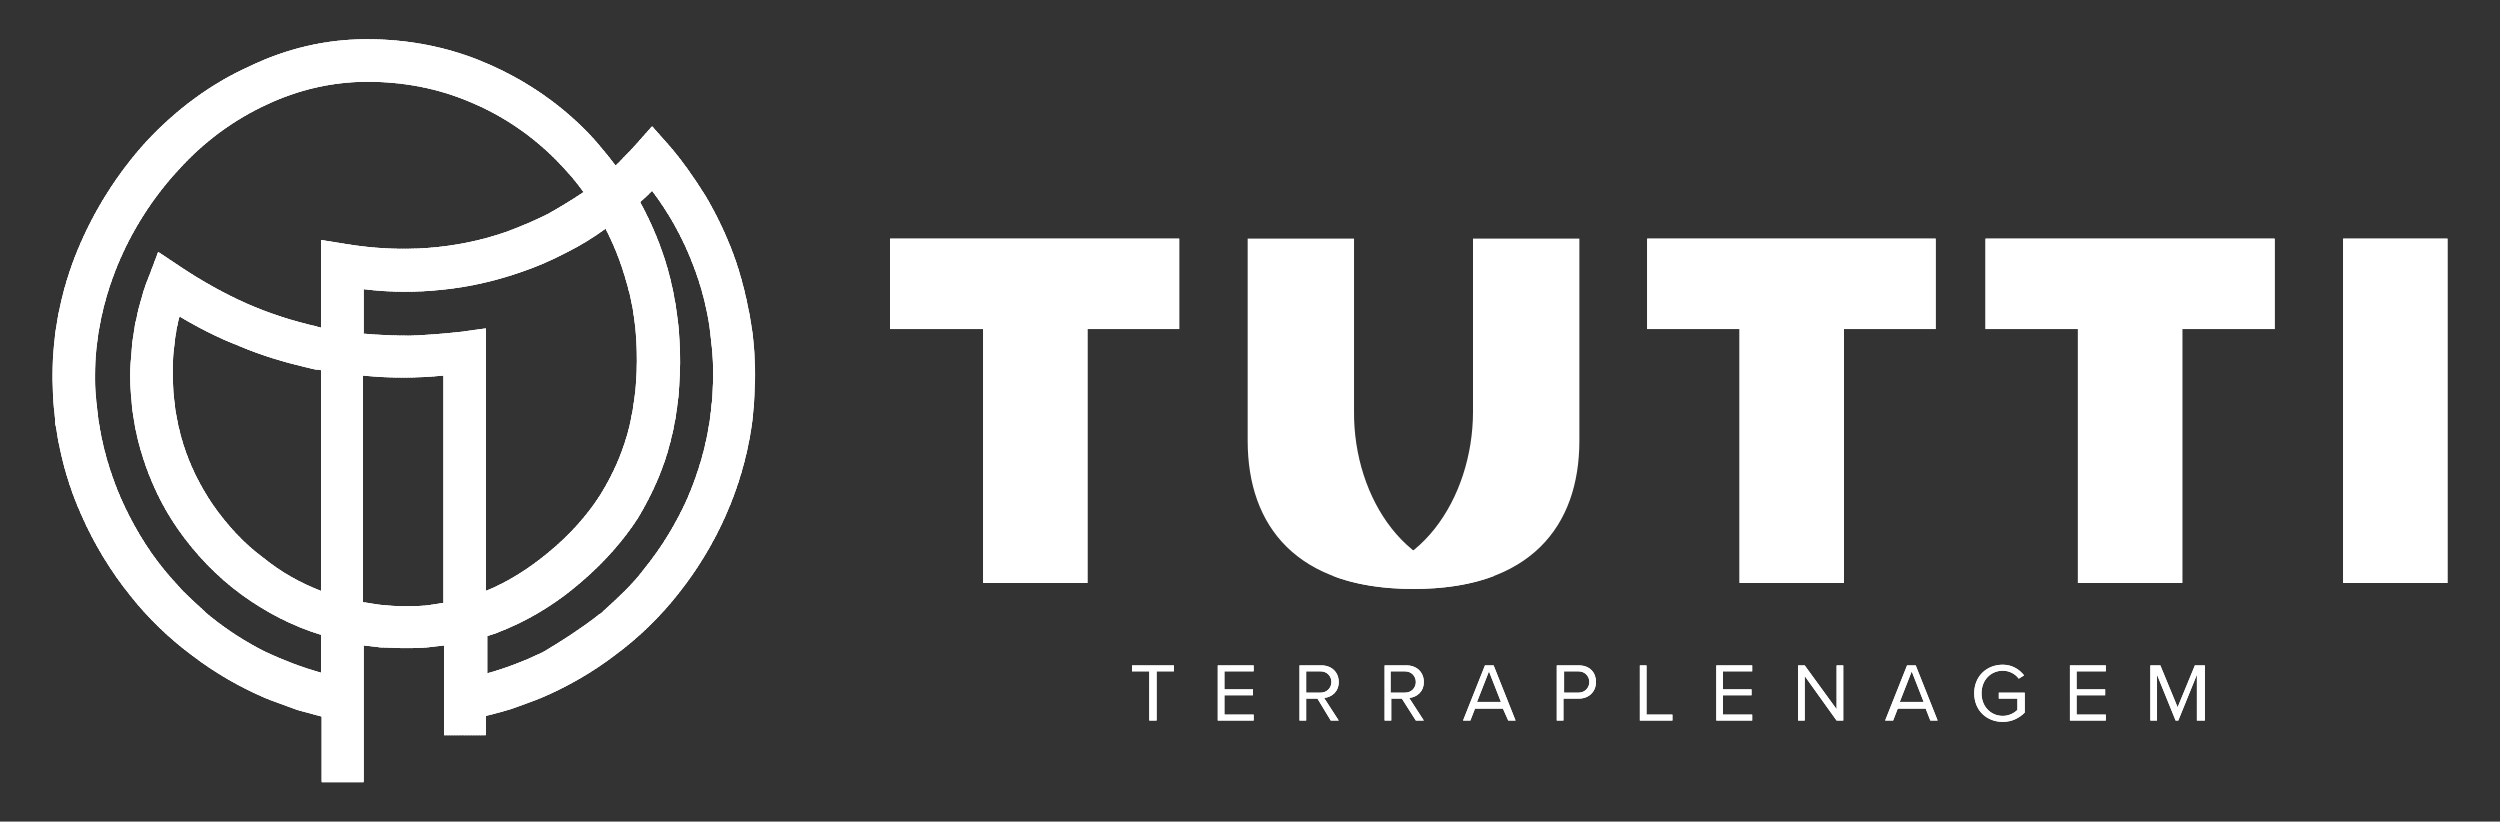
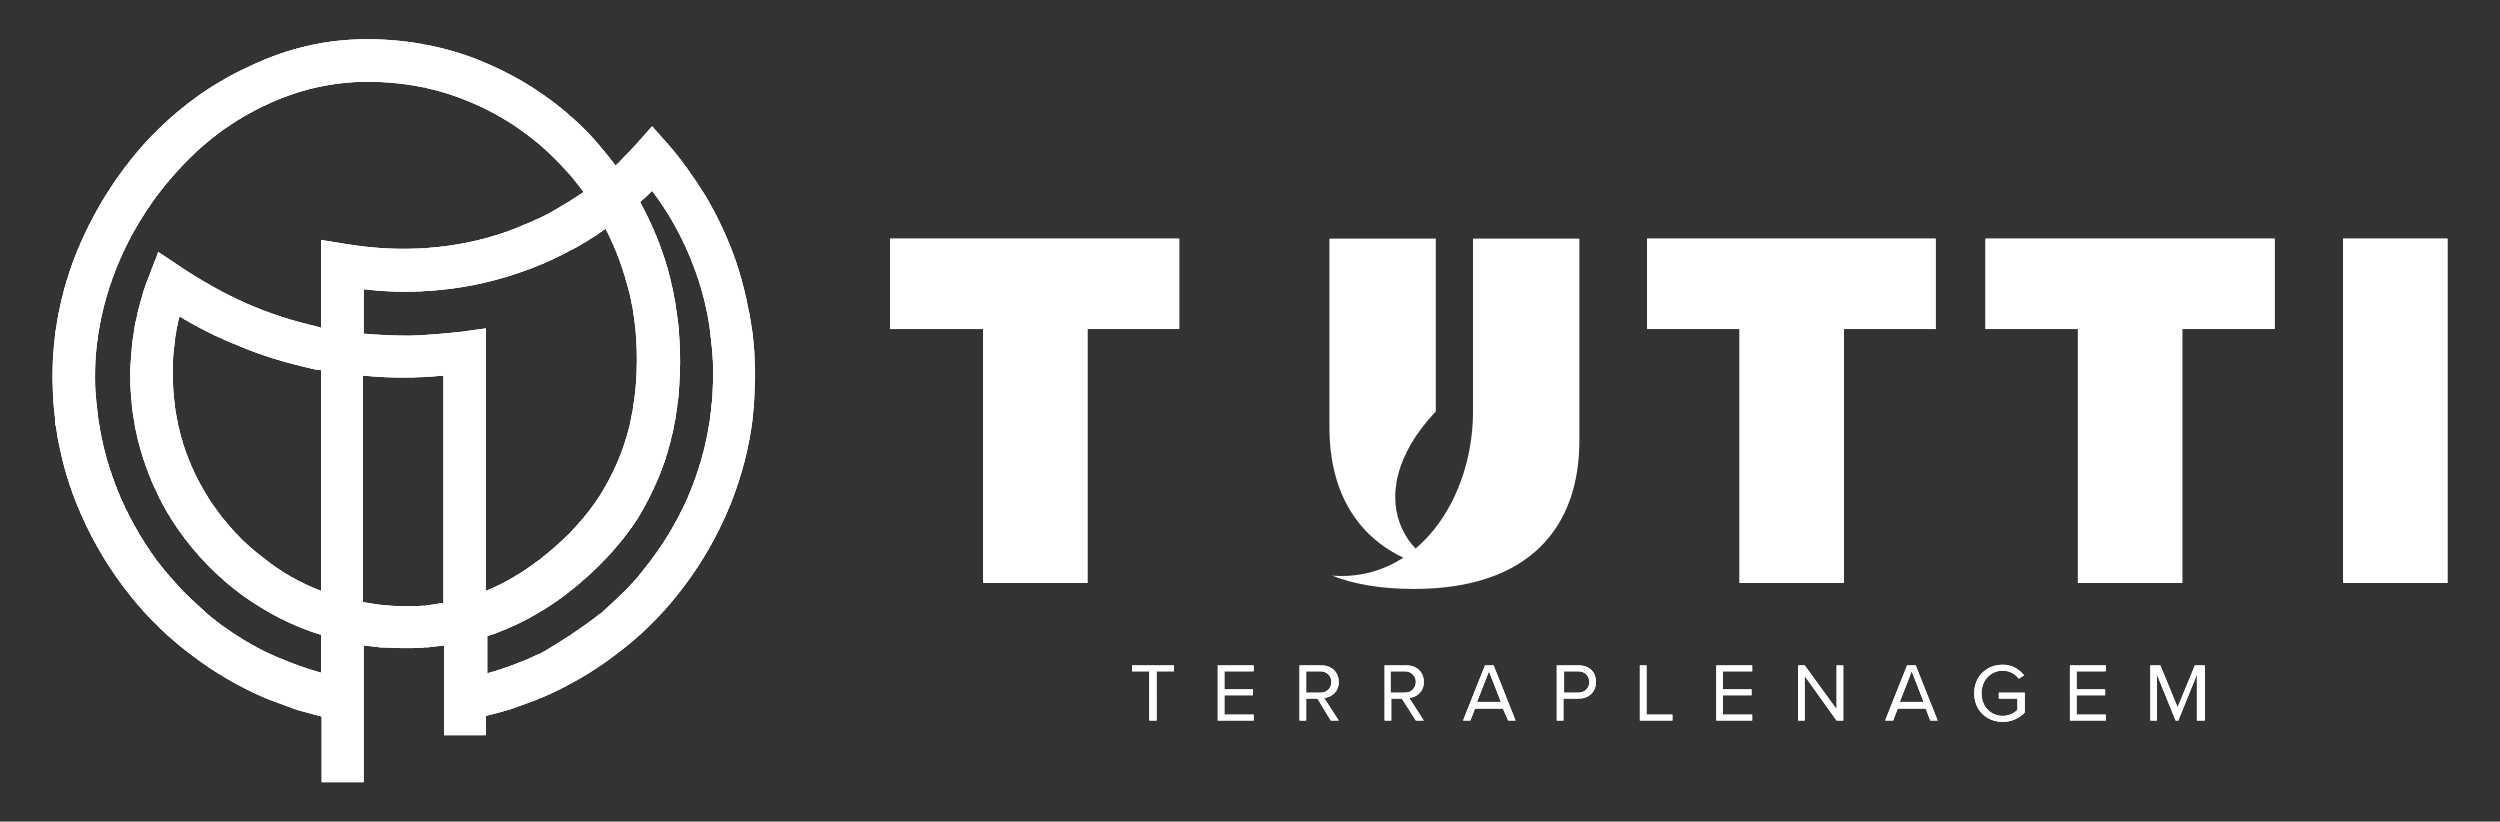
<svg xmlns="http://www.w3.org/2000/svg" xmlns:xlink="http://www.w3.org/1999/xlink" id="Camada_1" x="0px" y="0px" viewBox="0 0 376.1 123.6" style="enable-background:new 0 0 376.1 123.6;" xml:space="preserve">
  <rect x="0" y="0" width="376.1" height="123.6" fill="#333333" stroke="none" />
  <style type="text/css">
	.st0{clip-path:url(#SVGID_2_);fill:#FFFFFF;}
	.st1{fill:#FFFFFF;}
	.st2{fill-rule:evenodd;clip-rule:evenodd;fill:#FFFFFF;}
</style>
  <g>
    <g>
      <defs>
        <path id="SVGID_1_" d="M89.8,92.7c0.2-0.2,0.4-0.3,0.7-0.5l0,0l0.1-0.1l0,0l0.1-0.1l0,0l0.1-0.1c1.1-1,2.2-2,3.2-3s2-2.1,2.9-3.3     c2.6-3.2,4.8-6.8,6.5-10.6c1.6-3.7,2.8-7.7,3.4-11.9c0-0.3,0.1-0.5,0.1-0.8l0,0c0.1-0.6,0.1-1.2,0.2-1.8l0,0     c0.1-1.1,0.1-2.2,0.2-3.3l0,0l0,0c0-0.2,0-0.5,0-0.7l0,0c0-2.8-0.3-5.6-0.7-8.3c-0.5-2.7-1.2-5.4-2.2-8c-0.8-2.2-1.8-4.3-2.9-6.3     c-1-1.8-2.2-3.6-3.4-5.2c-0.3,0.3-0.5,0.5-0.8,0.8c-0.3,0.3-0.7,0.6-1,0.9c1.8,3.3,3.3,6.9,4.3,10.6c1,3.8,1.6,7.8,1.7,11.9     c0.1,4.6-0.3,9.1-1.4,13.4c-1,4.1-2.7,7.9-4.9,11.6c-2.2,3.4-5.1,6.7-8.5,9.6c-3.3,2.9-7.1,5.3-10.8,6.9     c-0.6,0.3-1.3,0.5-1.9,0.8c-0.5,0.2-1,0.3-1.5,0.5v5.6c2.9-0.8,5.7-1.9,8.4-3.2C84.4,96.5,87.2,94.7,89.8,92.7L89.8,92.7z      M73.1,107.7v2.9h-6.3V97.1c-0.9,0.1-1.7,0.2-2.6,0.3c-1.1,0.1-2.3,0.1-3.5,0.1c-1.2,0-2.3-0.1-3.4-0.1c-0.9-0.1-1.7-0.2-2.6-0.3     v20.6h-6.3v-9.9c-1.2-0.3-2.5-0.7-3.7-1c-1.4-0.5-2.7-1-4.1-1.5l0,0l-0.2-0.1l0,0c0,0-0.3-0.1-0.3-0.1c-4-1.7-7.8-3.9-11.2-6.5     c-3.5-2.6-6.6-5.6-9.3-9c-2.9-3.6-5.4-7.7-7.3-12c-1.9-4.2-3.2-8.7-3.9-13.5c-0.1-0.3-0.1-0.7-0.1-1l0,0     c-0.1-0.6-0.1-1.2-0.2-1.8l0,0c-0.1-0.5-0.2-4.1-0.2-4.1l0,0c0-0.2,0-0.5,0-0.7l0,0c0-6.4,1.3-12.8,3.7-18.7     c2.5-6.1,6.1-11.8,10.5-16.6c4.4-4.7,9.6-8.6,15.4-11.2C43.1,7.3,49,5.9,55.2,5.9c6.3,0,12.3,1.2,17.7,3.5     c5.7,2.4,10.8,5.8,15.1,10.1c0.9,0.9,1.8,1.9,2.6,2.9c0.7,0.8,1.3,1.6,2,2.5c0.5-0.4,0.9-0.9,1.3-1.3c0.6-0.6,1.2-1.2,1.8-1.9     l2.4-2.7l2.4,2.7c2.1,2.4,3.9,5,5.6,7.7c1.6,2.7,3,5.6,4.1,8.5c1.1,2.9,1.9,6,2.5,9.1c0.6,3.1,0.9,6.2,0.9,9.4     c0,1.6-0.1,3.2-0.2,4.8l0,0c-0.1,0.6-0.1,1.2-0.2,1.8l0,0c0,0.3-0.1,0.7-0.1,1c-0.7,4.7-2,9.2-3.9,13.5c-1.9,4.3-4.4,8.4-7.3,12     c-2.7,3.4-5.8,6.4-9.3,9c-3.4,2.6-7.2,4.8-11.2,6.5c0,0-0.2,0.1-0.3,0.1l0,0l-0.2,0.1c-1.3,0.5-2.7,1-4.1,1.5     C75.5,107.1,74.3,107.4,73.1,107.7L73.1,107.7z M48.3,101.2v-5.7c-4.3-1.3-8.3-3.4-11.9-6c-3.7-2.7-7-6.1-9.7-10     c-2.3-3.3-4.1-7.1-5.3-11c-1.2-3.8-1.8-7.9-1.8-12.1c0-1.2,0.1-2.5,0.2-3.7c0.1-1.3,0.3-2.5,0.5-3.8c0.3-1.2,0.5-2.5,0.9-3.7     c0.3-1.2,0.7-2.4,1.2-3.6l1.4-3.7l3.3,2.2c3.3,2.2,6.7,4.1,10.1,5.6c3.4,1.5,6.9,2.6,10.4,3.4c0.2,0.1,0.5,0.1,0.7,0.2V36.1     l3.7,0.6c4.2,0.7,8.4,0.9,12.4,0.6c4-0.3,8-1.1,11.7-2.4c2.2-0.8,4.3-1.7,6.3-2.7c1.8-1,3.6-2.1,5.4-3.3     c-0.6-0.8-1.2-1.6-1.8-2.3c-0.8-0.9-1.6-1.8-2.4-2.6c-3.7-3.7-8.1-6.7-13-8.7c-4.7-2-9.9-3-15.3-3c-5.3,0-10.4,1.2-15.1,3.4     c-5,2.3-9.5,5.6-13.3,9.8c-3.9,4.2-7.1,9.2-9.3,14.6c-2.1,5.2-3.3,10.8-3.3,16.4l0,0c0,0.3,0,0.5,0,0.7l0,0l0,0     c0,1.1,0.1,2.2,0.2,3.3l0,0c0.1,0.6,0.1,1.2,0.2,1.8l0,0c0,0.3,0.1,0.5,0.1,0.8c0.6,4.2,1.8,8.2,3.4,11.9     c1.7,3.8,3.8,7.4,6.4,10.6c0.9,1.1,1.9,2.2,2.9,3.3c1,1,2.1,2,3.2,3l0.1,0.1l0,0l0.1,0.1l0,0l0.1,0.1l0,0     c0.2,0.2,0.4,0.3,0.6,0.5c2.6,2.1,5.4,3.9,8.4,5.4C42.6,99.3,45.4,100.4,48.3,101.2L48.3,101.2z M90.4,74.3     c1.9-3.1,3.3-6.3,4.2-9.8c0.9-3.7,1.3-7.6,1.2-11.6c-0.1-3.4-0.5-6.8-1.4-9.9c-0.8-3-1.9-5.9-3.3-8.6c-1.9,1.4-3.9,2.6-5.9,3.6     c-2.3,1.2-4.6,2.2-7,3c-3.8,1.3-7.7,2.2-11.8,2.6c-3.8,0.4-7.7,0.4-11.7-0.1v6.7c2.3,0.2,4.6,0.3,7,0.3c2.6-0.1,5.2-0.3,7.8-0.6     l3.6-0.5v39.5c3.2-1.3,6.4-3.3,9.3-5.7C85.6,80.6,88.4,77.5,90.4,74.3L90.4,74.3z M66.7,90.7V56.5c-2,0.2-4.1,0.3-6.1,0.3     c-2,0-4-0.1-6-0.3v34.1c0.9,0.1,1.8,0.3,2.7,0.4c1.1,0.1,2.2,0.2,3.3,0.2c1.1,0,2.3,0,3.4-0.1C65,91,65.9,90.8,66.7,90.7     L66.7,90.7z M48.3,88.9V55.7c-0.3-0.1-0.5-0.1-0.8-0.1c-0.4-0.1-0.8-0.2-1.3-0.3c-3.4-0.8-6.8-1.8-10.1-3.2     c-3.1-1.2-6.1-2.7-9.1-4.5c-0.1,0.3-0.1,0.5-0.2,0.8c-0.1,0.6-0.3,1.1-0.3,1.6c-0.2,1-0.3,2.1-0.4,3.1c-0.1,1-0.1,2.1-0.1,3.2     c0,3.6,0.5,7,1.5,10.3c1,3.3,2.6,6.5,4.5,9.3c2.1,3,4.6,5.8,7.6,8C42.3,86.1,45.2,87.7,48.3,88.9L48.3,88.9z" />
      </defs>
      <use xlink:href="#SVGID_1_" style="overflow:visible;fill:#FFFFFF;" />
      <clipPath id="SVGID_2_">
        <use xlink:href="#SVGID_1_" style="overflow:visible;" />
      </clipPath>
      <rect x="7.9" y="5.9" class="st0" width="0.6" height="111.7" />
      <rect x="8.3" y="5.9" class="st0" width="0.6" height="111.7" />
      <rect x="8.7" y="5.9" class="st0" width="0.6" height="111.7" />
      <rect x="9.2" y="5.9" class="st0" width="0.6" height="111.7" />
      <rect x="9.6" y="5.9" class="st0" width="0.6" height="111.7" />
      <rect x="10" y="5.9" class="st0" width="0.6" height="111.7" />
      <rect x="10.4" y="5.9" class="st0" width="0.6" height="111.7" />
      <rect x="10.8" y="5.9" class="st0" width="0.6" height="111.7" />
      <rect x="11.2" y="5.9" class="st0" width="0.6" height="111.7" />
      <rect x="11.6" y="5.9" class="st0" width="0.6" height="111.7" />
      <rect x="12.1" y="5.9" class="st0" width="0.6" height="111.7" />
      <rect x="12.5" y="5.9" class="st0" width="0.6" height="111.7" />
      <rect x="12.9" y="5.9" class="st0" width="0.6" height="111.7" />
      <rect x="13.3" y="5.9" class="st0" width="0.6" height="111.7" />
      <rect x="13.7" y="5.9" class="st0" width="0.6" height="111.7" />
      <rect x="14.1" y="5.9" class="st0" width="0.6" height="111.7" />
      <rect x="14.5" y="5.9" class="st0" width="0.6" height="111.7" />
      <rect x="14.9" y="5.9" class="st0" width="0.6" height="111.7" />
      <rect x="15.3" y="5.9" class="st0" width="0.6" height="111.7" />
      <rect x="15.7" y="5.9" class="st0" width="0.6" height="111.7" />
      <rect x="16.2" y="5.9" class="st0" width="0.6" height="111.7" />
      <rect x="16.6" y="5.9" class="st0" width="0.6" height="111.7" />
      <rect x="17" y="5.9" class="st0" width="0.6" height="111.7" />
      <rect x="17.4" y="5.9" class="st0" width="0.6" height="111.7" />
      <rect x="17.8" y="5.9" class="st0" width="0.6" height="111.7" />
      <rect x="18.2" y="5.9" class="st0" width="0.6" height="111.7" />
      <rect x="18.6" y="5.9" class="st0" width="0.6" height="111.7" />
      <rect x="19.1" y="5.9" class="st0" width="0.6" height="111.7" />
      <rect x="19.5" y="5.9" class="st0" width="0.6" height="111.7" />
      <rect x="19.9" y="5.9" class="st0" width="0.6" height="111.7" />
      <rect x="20.3" y="5.9" class="st0" width="0.6" height="111.7" />
      <rect x="20.7" y="5.9" class="st0" width="0.6" height="111.7" />
      <rect x="21.1" y="5.9" class="st0" width="0.6" height="111.7" />
      <rect x="21.5" y="5.9" class="st0" width="0.6" height="111.7" />
      <rect x="21.9" y="5.9" class="st0" width="0.6" height="111.7" />
      <rect x="22.3" y="5.9" class="st0" width="0.6" height="111.7" />
      <rect x="22.8" y="5.9" class="st0" width="0.6" height="111.7" />
-       <rect x="23.2" y="5.9" class="st0" width="0.6" height="111.7" />
      <rect x="23.6" y="5.9" class="st0" width="0.6" height="111.7" />
      <rect x="24" y="5.9" class="st0" width="0.6" height="111.7" />
      <rect x="24.4" y="5.9" class="st0" width="0.6" height="111.7" />
      <rect x="24.8" y="5.9" class="st0" width="0.6" height="111.7" />
      <rect x="25.2" y="5.9" class="st0" width="0.6" height="111.7" />
      <rect x="25.7" y="5.9" class="st0" width="0.6" height="111.7" />
      <rect x="26.1" y="5.9" class="st0" width="0.6" height="111.7" />
      <rect x="26.5" y="5.9" class="st0" width="0.6" height="111.7" />
      <rect x="26.9" y="5.9" class="st0" width="0.6" height="111.7" />
      <rect x="27.3" y="5.9" class="st0" width="0.6" height="111.7" />
      <rect x="27.7" y="5.9" class="st0" width="0.6" height="111.7" />
      <rect x="28.1" y="5.9" class="st0" width="0.6" height="111.7" />
      <rect x="28.5" y="5.9" class="st0" width="0.6" height="111.7" />
      <rect x="28.9" y="5.9" class="st0" width="0.6" height="111.7" />
      <rect x="29.4" y="5.9" class="st0" width="0.6" height="111.7" />
      <rect x="29.8" y="5.9" class="st0" width="0.6" height="111.7" />
      <rect x="30.2" y="5.9" class="st0" width="0.6" height="111.7" />
      <rect x="30.6" y="5.9" class="st0" width="0.6" height="111.7" />
      <rect x="31" y="5.9" class="st0" width="0.6" height="111.7" />
      <rect x="31.4" y="5.9" class="st0" width="0.6" height="111.7" />
      <rect x="31.8" y="5.9" class="st0" width="0.6" height="111.7" />
      <rect x="32.2" y="5.9" class="st0" width="0.6" height="111.7" />
      <rect x="32.7" y="5.9" class="st0" width="0.6" height="111.7" />
-       <rect x="33.1" y="5.9" class="st0" width="0.6" height="111.7" />
      <rect x="33.5" y="5.9" class="st0" width="0.6" height="111.7" />
      <rect x="33.9" y="5.9" class="st0" width="0.6" height="111.7" />
      <rect x="34.3" y="5.9" class="st0" width="0.6" height="111.7" />
      <rect x="34.7" y="5.9" class="st0" width="0.6" height="111.7" />
      <rect x="35.1" y="5.9" class="st0" width="0.6" height="111.7" />
      <rect x="35.6" y="5.9" class="st0" width="0.6" height="111.7" />
      <rect x="35.9" y="5.9" class="st0" width="0.6" height="111.7" />
      <rect x="36.4" y="5.9" class="st0" width="0.6" height="111.7" />
      <rect x="36.8" y="5.9" class="st0" width="0.6" height="111.7" />
      <rect x="37.2" y="5.9" class="st0" width="0.6" height="111.7" />
      <rect x="37.6" y="5.9" class="st0" width="0.6" height="111.7" />
      <rect x="38" y="5.9" class="st0" width="0.6" height="111.7" />
      <rect x="38.4" y="5.9" class="st0" width="0.6" height="111.7" />
      <rect x="38.8" y="5.9" class="st0" width="0.6" height="111.7" />
      <rect x="39.3" y="5.9" class="st0" width="0.6" height="111.7" />
      <rect x="39.7" y="5.9" class="st0" width="0.6" height="111.7" />
      <rect x="40.1" y="5.9" class="st0" width="0.6" height="111.7" />
      <rect x="40.5" y="5.9" class="st0" width="0.6" height="111.7" />
      <rect x="40.9" y="5.9" class="st0" width="0.6" height="111.7" />
      <rect x="41.3" y="5.9" class="st0" width="0.6" height="111.7" />
      <rect x="41.7" y="5.9" class="st0" width="0.6" height="111.7" />
      <rect x="42.1" y="5.9" class="st0" width="0.6" height="111.7" />
      <rect x="42.6" y="5.9" class="st0" width="0.6" height="111.7" />
      <rect x="43" y="5.9" class="st0" width="0.6" height="111.7" />
      <rect x="43.4" y="5.9" class="st0" width="0.6" height="111.7" />
      <rect x="43.8" y="5.9" class="st0" width="0.6" height="111.7" />
      <rect x="44.2" y="5.9" class="st0" width="0.6" height="111.7" />
      <rect x="44.6" y="5.9" class="st0" width="0.6" height="111.7" />
      <rect x="45" y="5.9" class="st0" width="0.6" height="111.7" />
      <rect x="45.4" y="5.9" class="st0" width="0.6" height="111.7" />
      <rect x="45.8" y="5.9" class="st0" width="0.6" height="111.7" />
      <rect x="46.3" y="5.9" class="st0" width="0.6" height="111.7" />
      <rect x="46.7" y="5.9" class="st0" width="0.6" height="111.7" />
      <rect x="47.1" y="5.9" class="st0" width="0.6" height="111.7" />
      <rect x="47.5" y="5.9" class="st0" width="0.6" height="111.7" />
      <rect x="47.9" y="5.9" class="st0" width="0.6" height="111.7" />
      <rect x="48.3" y="5.9" class="st0" width="0.6" height="111.7" />
      <rect x="48.7" y="5.9" class="st0" width="0.6" height="111.7" />
      <rect x="49.2" y="5.9" class="st0" width="0.6" height="111.7" />
      <rect x="49.6" y="5.9" class="st0" width="0.6" height="111.7" />
      <rect x="50" y="5.9" class="st0" width="0.6" height="111.7" />
      <rect x="50.4" y="5.9" class="st0" width="0.6" height="111.7" />
      <rect x="50.8" y="5.9" class="st0" width="0.6" height="111.7" />
      <rect x="51.2" y="5.9" class="st0" width="0.6" height="111.7" />
      <rect x="51.6" y="5.9" class="st0" width="0.6" height="111.7" />
      <rect x="52.1" y="5.9" class="st0" width="0.6" height="111.7" />
      <rect x="52.4" y="5.9" class="st0" width="0.6" height="111.7" />
      <rect x="52.9" y="5.9" class="st0" width="0.6" height="111.7" />
      <rect x="53.3" y="5.9" class="st0" width="0.6" height="111.7" />
      <rect x="53.7" y="5.9" class="st0" width="0.6" height="111.7" />
      <rect x="54.1" y="5.9" class="st0" width="0.6" height="111.7" />
      <rect x="54.5" y="5.9" class="st0" width="0.6" height="111.7" />
      <rect x="54.9" y="5.9" class="st0" width="0.6" height="111.7" />
      <rect x="55.3" y="5.9" class="st0" width="0.6" height="111.7" />
      <rect x="55.8" y="5.9" class="st0" width="0.6" height="111.7" />
      <rect x="56.2" y="5.9" class="st0" width="0.6" height="111.7" />
      <rect x="56.6" y="5.9" class="st0" width="0.6" height="111.7" />
      <rect x="57" y="5.9" class="st0" width="0.6" height="111.7" />
      <rect x="57.4" y="5.9" class="st0" width="0.6" height="111.7" />
      <rect x="57.8" y="5.9" class="st0" width="0.6" height="111.7" />
      <rect x="58.2" y="5.9" class="st0" width="0.6" height="111.7" />
      <rect x="58.6" y="5.9" class="st0" width="0.6" height="111.7" />
      <rect x="59.1" y="5.9" class="st0" width="0.6" height="111.7" />
      <rect x="59.4" y="5.9" class="st0" width="0.6" height="111.7" />
      <rect x="59.9" y="5.9" class="st0" width="0.6" height="111.7" />
      <rect x="60.3" y="5.9" class="st0" width="0.6" height="111.7" />
      <rect x="60.7" y="5.9" class="st0" width="0.6" height="111.7" />
      <rect x="61.1" y="5.9" class="st0" width="0.6" height="111.7" />
      <rect x="61.5" y="5.9" class="st0" width="0.6" height="111.7" />
      <rect x="61.9" y="5.9" class="st0" width="0.6" height="111.7" />
      <rect x="62.3" y="5.9" class="st0" width="0.6" height="111.7" />
      <rect x="62.8" y="5.9" class="st0" width="0.6" height="111.7" />
      <rect x="63.2" y="5.9" class="st0" width="0.6" height="111.7" />
-       <rect x="63.6" y="5.9" class="st0" width="0.6" height="111.7" />
      <rect x="64" y="5.9" class="st0" width="0.6" height="111.7" />
      <rect x="64.4" y="5.9" class="st0" width="0.6" height="111.7" />
      <rect x="64.8" y="5.9" class="st0" width="0.6" height="111.7" />
      <rect x="65.2" y="5.9" class="st0" width="0.6" height="111.7" />
      <rect x="65.7" y="5.9" class="st0" width="0.6" height="111.7" />
      <rect x="66.1" y="5.9" class="st0" width="0.6" height="111.7" />
      <rect x="66.5" y="5.9" class="st0" width="0.6" height="111.7" />
      <rect x="66.9" y="5.9" class="st0" width="0.6" height="111.7" />
      <rect x="67.3" y="5.9" class="st0" width="0.6" height="111.7" />
      <rect x="67.7" y="5.9" class="st0" width="0.6" height="111.7" />
      <rect x="68.1" y="5.9" class="st0" width="0.6" height="111.7" />
      <rect x="68.5" y="5.9" class="st0" width="0.6" height="111.7" />
      <rect x="68.9" y="5.9" class="st0" width="0.6" height="111.7" />
      <rect x="69.4" y="5.9" class="st0" width="0.6" height="111.7" />
      <rect x="69.8" y="5.9" class="st0" width="0.6" height="111.7" />
      <rect x="70.2" y="5.9" class="st0" width="0.6" height="111.7" />
      <rect x="70.6" y="5.9" class="st0" width="0.6" height="111.7" />
      <rect x="71" y="5.9" class="st0" width="0.6" height="111.7" />
      <rect x="71.4" y="5.9" class="st0" width="0.6" height="111.7" />
      <rect x="71.8" y="5.9" class="st0" width="0.6" height="111.7" />
      <rect x="72.2" y="5.9" class="st0" width="0.6" height="111.7" />
      <rect x="72.7" y="5.9" class="st0" width="0.6" height="111.7" />
      <rect x="73.1" y="5.9" class="st0" width="0.6" height="111.7" />
      <rect x="73.5" y="5.9" class="st0" width="0.6" height="111.7" />
      <rect x="73.9" y="5.9" class="st0" width="0.6" height="111.7" />
      <rect x="74.3" y="5.9" class="st0" width="0.6" height="111.7" />
      <rect x="74.7" y="5.9" class="st0" width="0.6" height="111.7" />
      <rect x="75.1" y="5.9" class="st0" width="0.6" height="111.7" />
      <rect x="75.5" y="5.9" class="st0" width="0.6" height="111.7" />
      <rect x="75.9" y="5.9" class="st0" width="0.6" height="111.7" />
      <rect x="76.4" y="5.9" class="st0" width="0.6" height="111.7" />
      <rect x="76.8" y="5.9" class="st0" width="0.6" height="111.7" />
      <rect x="77.2" y="5.9" class="st0" width="0.6" height="111.7" />
      <rect x="77.6" y="5.9" class="st0" width="0.6" height="111.7" />
      <rect x="78" y="5.9" class="st0" width="0.6" height="111.7" />
      <rect x="78.4" y="5.9" class="st0" width="0.6" height="111.7" />
      <rect x="78.8" y="5.9" class="st0" width="0.6" height="111.7" />
      <rect x="79.3" y="5.9" class="st0" width="0.6" height="111.7" />
      <rect x="79.7" y="5.9" class="st0" width="0.6" height="111.7" />
      <rect x="80.1" y="5.9" class="st0" width="0.6" height="111.7" />
      <rect x="80.5" y="5.9" class="st0" width="0.6" height="111.7" />
-       <rect x="80.9" y="5.9" class="st0" width="0.6" height="111.7" />
      <rect x="81.3" y="5.9" class="st0" width="0.6" height="111.7" />
      <rect x="81.7" y="5.9" class="st0" width="0.6" height="111.7" />
      <rect x="82.2" y="5.9" class="st0" width="0.6" height="111.7" />
      <rect x="82.6" y="5.9" class="st0" width="0.6" height="111.7" />
      <rect x="83" y="5.9" class="st0" width="0.6" height="111.7" />
      <rect x="83.4" y="5.9" class="st0" width="0.6" height="111.7" />
      <rect x="83.8" y="5.9" class="st0" width="0.6" height="111.7" />
      <rect x="84.2" y="5.9" class="st0" width="0.6" height="111.7" />
      <rect x="84.6" y="5.9" class="st0" width="0.6" height="111.7" />
      <rect x="85" y="5.9" class="st0" width="0.6" height="111.7" />
-       <rect x="85.4" y="5.9" class="st0" width="0.6" height="111.7" />
      <rect x="85.8" y="5.9" class="st0" width="0.6" height="111.7" />
      <rect x="86.3" y="5.9" class="st0" width="0.6" height="111.7" />
      <rect x="86.7" y="5.9" class="st0" width="0.6" height="111.7" />
      <rect x="87.1" y="5.9" class="st0" width="0.6" height="111.7" />
      <rect x="87.5" y="5.9" class="st0" width="0.6" height="111.7" />
      <rect x="87.9" y="5.9" class="st0" width="0.6" height="111.7" />
      <rect x="88.3" y="5.9" class="st0" width="0.6" height="111.7" />
      <rect x="88.7" y="5.9" class="st0" width="0.6" height="111.7" />
      <rect x="89.2" y="5.9" class="st0" width="0.6" height="111.7" />
      <rect x="89.6" y="5.9" class="st0" width="0.6" height="111.7" />
      <rect x="90" y="5.9" class="st0" width="0.6" height="111.7" />
      <rect x="90.4" y="5.9" class="st0" width="0.6" height="111.7" />
      <rect x="90.8" y="5.9" class="st0" width="0.6" height="111.7" />
      <rect x="91.2" y="5.9" class="st0" width="0.6" height="111.7" />
      <rect x="91.6" y="5.9" class="st0" width="0.6" height="111.7" />
      <rect x="92" y="5.9" class="st0" width="0.6" height="111.7" />
      <rect x="92.4" y="5.9" class="st0" width="0.6" height="111.7" />
      <rect x="92.9" y="5.9" class="st0" width="0.6" height="111.7" />
      <rect x="93.3" y="5.9" class="st0" width="0.6" height="111.7" />
      <rect x="93.7" y="5.9" class="st0" width="0.6" height="111.7" />
      <rect x="94.1" y="5.9" class="st0" width="0.6" height="111.7" />
      <rect x="94.5" y="5.9" class="st0" width="0.6" height="111.7" />
      <rect x="94.9" y="5.9" class="st0" width="0.6" height="111.7" />
      <rect x="95.3" y="5.9" class="st0" width="0.6" height="111.7" />
      <rect x="95.8" y="5.9" class="st0" width="0.6" height="111.7" />
      <rect x="96.2" y="5.9" class="st0" width="0.6" height="111.7" />
      <rect x="96.6" y="5.9" class="st0" width="0.6" height="111.7" />
      <rect x="97" y="5.9" class="st0" width="0.6" height="111.7" />
      <rect x="97.4" y="5.9" class="st0" width="0.6" height="111.7" />
      <rect x="97.8" y="5.9" class="st0" width="0.6" height="111.7" />
      <rect x="98.2" y="5.9" class="st0" width="0.6" height="111.7" />
      <rect x="98.6" y="5.9" class="st0" width="0.6" height="111.7" />
      <rect x="99" y="5.9" class="st0" width="0.6" height="111.7" />
      <rect x="99.5" y="5.9" class="st0" width="0.6" height="111.7" />
      <rect x="99.9" y="5.9" class="st0" width="0.6" height="111.7" />
      <rect x="100.3" y="5.9" class="st0" width="0.6" height="111.7" />
      <rect x="100.7" y="5.9" class="st0" width="0.6" height="111.7" />
      <rect x="101.1" y="5.9" class="st0" width="0.6" height="111.7" />
      <rect x="101.5" y="5.9" class="st0" width="0.6" height="111.7" />
      <rect x="101.9" y="5.9" class="st0" width="0.6" height="111.7" />
      <rect x="102.3" y="5.9" class="st0" width="0.6" height="111.7" />
      <rect x="102.8" y="5.9" class="st0" width="0.6" height="111.7" />
      <rect x="103.2" y="5.9" class="st0" width="0.6" height="111.7" />
      <rect x="103.6" y="5.9" class="st0" width="0.6" height="111.7" />
      <rect x="104" y="5.9" class="st0" width="0.6" height="111.7" />
      <rect x="104.4" y="5.9" class="st0" width="0.6" height="111.7" />
      <rect x="104.8" y="5.9" class="st0" width="0.6" height="111.7" />
      <rect x="105.2" y="5.9" class="st0" width="0.6" height="111.7" />
      <rect x="105.7" y="5.9" class="st0" width="0.6" height="111.7" />
      <rect x="106.1" y="5.9" class="st0" width="0.6" height="111.7" />
      <rect x="106.5" y="5.9" class="st0" width="0.6" height="111.7" />
      <rect x="106.9" y="5.9" class="st0" width="0.6" height="111.7" />
      <rect x="107.3" y="5.9" class="st0" width="0.6" height="111.7" />
      <rect x="107.7" y="5.9" class="st0" width="0.6" height="111.7" />
      <rect x="108.1" y="5.9" class="st0" width="0.6" height="111.7" />
      <rect x="108.5" y="5.9" class="st0" width="0.6" height="111.7" />
      <rect x="108.9" y="5.9" class="st0" width="0.6" height="111.7" />
      <rect x="109.4" y="5.9" class="st0" width="0.6" height="111.7" />
      <rect x="109.8" y="5.9" class="st0" width="0.6" height="111.7" />
      <rect x="110.2" y="5.9" class="st0" width="0.6" height="111.7" />
      <rect x="110.6" y="5.9" class="st0" width="0.6" height="111.7" />
      <rect x="111" y="5.9" class="st0" width="0.6" height="111.7" />
      <rect x="111.4" y="5.9" class="st0" width="0.6" height="111.7" />
      <rect x="111.8" y="5.9" class="st0" width="0.6" height="111.7" />
      <rect x="112.2" y="5.9" class="st0" width="0.6" height="111.7" />
      <rect x="112.7" y="5.9" class="st0" width="0.6" height="111.7" />
      <rect x="113.1" y="5.9" class="st0" width="0.4" height="111.7" />
    </g>
    <path class="st1" d="M173,108.4h1V101h2.6v-0.9h-6.3v0.9h2.6V108.4z M183.2,108.4h5.4v-0.9h-4.4v-2.9h4.3v-0.9h-4.3V101h4.4v-0.9   h-5.4V108.4z M200.2,108.4h1.2l-2.2-3.4c1.1-0.1,2.2-0.9,2.2-2.4c0-1.5-1.1-2.5-2.6-2.5h-3.3v8.3h1v-3.3h1.7L200.2,108.4z    M200.3,102.6c0,0.9-0.7,1.6-1.6,1.6h-2.2V101h2.2C199.6,101,200.3,101.7,200.3,102.6L200.3,102.6z M213,108.4h1.2L212,105   c1.1-0.1,2.2-0.9,2.2-2.4c0-1.5-1.1-2.5-2.6-2.5h-3.3v8.3h1v-3.3h1.6L213,108.4z M213,102.6c0,0.9-0.7,1.6-1.6,1.6h-2.2V101h2.2   C212.3,101,213,101.7,213,102.6L213,102.6z M226.9,108.4h1.1l-3.3-8.3h-1.3l-3.3,8.3h1.1l0.7-1.8h4.2L226.9,108.4z M224,101   l1.8,4.6h-3.6L224,101z M234.2,108.4h1v-3.3h2.3c1.6,0,2.6-1.1,2.6-2.5c0-1.4-0.9-2.5-2.6-2.5h-3.3V108.4z M239.1,102.6   c0,0.9-0.7,1.6-1.6,1.6h-2.2V101h2.2C238.4,101,239.1,101.7,239.1,102.6L239.1,102.6z M246.7,108.4h4.9v-0.9h-3.9v-7.4h-1V108.4z    M258.2,108.4h5.4v-0.9h-4.4v-2.9h4.3v-0.9h-4.3V101h4.4v-0.9h-5.4V108.4z M276.3,108.4h1v-8.3h-1v6.6l-4.8-6.6h-1v8.3h1v-6.7   L276.3,108.4z M290.4,108.4h1.1l-3.3-8.3h-1.3l-3.3,8.3h1.2l0.7-1.8h4.2L290.4,108.4z M287.6,101l1.8,4.6h-3.6L287.6,101z    M297,104.3c0,2.6,1.9,4.3,4.3,4.3c1.4,0,2.5-0.6,3.3-1.4v-3h-3.9v0.9h2.8v1.7c-0.4,0.4-1.2,0.9-2.2,0.9c-1.8,0-3.2-1.4-3.2-3.4   s1.4-3.4,3.2-3.4c1,0,1.9,0.5,2.4,1.2l0.8-0.5c-0.7-0.9-1.8-1.6-3.2-1.6C298.9,100,297,101.7,297,104.3L297,104.3z M311.4,108.4   h5.4v-0.9h-4.4v-2.9h4.3v-0.9h-4.3V101h4.4v-0.9h-5.4V108.4z M330.7,108.4h1v-8.3h-1.5l-2.6,6.3l-2.6-6.3h-1.5v8.3h1v-6.9l2.8,6.9   h0.4l2.8-6.9V108.4z" />
    <polygon class="st1" points="147.9,87.7 163.6,87.7 163.6,49.5 177.4,49.5 177.4,35.9 133.9,35.9 133.9,49.5 147.9,49.5  " />
    <path class="st2" d="M200.4,86.6c3.3,1.3,7.4,2,12.3,2c17.5,0,24.9-9.4,24.9-22.3V35.9h-16v26C221.6,75,213.3,87.6,200.4,86.6   L200.4,86.6z" />
    <polygon class="st1" points="261.7,87.7 277.4,87.7 277.4,49.5 291.2,49.5 291.2,35.9 247.8,35.9 247.8,49.5 261.7,49.5  " />
    <polygon class="st1" points="312.6,87.7 328.3,87.7 328.3,49.5 342.2,49.5 342.2,35.9 298.7,35.9 298.7,49.5 312.6,49.5  " />
    <rect x="352.5" y="35.9" class="st1" width="15.7" height="51.8" />
    <path class="st1" d="M173,108.4h1V101h2.6v-0.9h-6.3v0.9h2.6V108.4z M183.2,108.4h5.4v-0.9h-4.4v-2.9h4.3v-0.9h-4.3V101h4.4v-0.9   h-5.4V108.4z M200.2,108.4h1.2l-2.2-3.4c1.1-0.1,2.2-0.9,2.2-2.4c0-1.5-1.1-2.5-2.6-2.5h-3.3v8.3h1v-3.3h1.7L200.2,108.4z    M200.3,102.6c0,0.9-0.7,1.6-1.6,1.6h-2.2V101h2.2C199.6,101,200.3,101.7,200.3,102.6L200.3,102.6z M213,108.4h1.2L212,105   c1.1-0.1,2.2-0.9,2.2-2.4c0-1.5-1.1-2.5-2.6-2.5h-3.3v8.3h1v-3.3h1.6L213,108.4z M213,102.6c0,0.9-0.7,1.6-1.6,1.6h-2.2V101h2.2   C212.3,101,213,101.7,213,102.6L213,102.6z M226.9,108.4h1.1l-3.3-8.3h-1.3l-3.3,8.3h1.1l0.7-1.8h4.2L226.9,108.4z M224,101   l1.8,4.6h-3.6L224,101z M234.2,108.4h1v-3.3h2.3c1.6,0,2.6-1.1,2.6-2.5c0-1.4-0.9-2.5-2.6-2.5h-3.3V108.4z M239.1,102.6   c0,0.9-0.7,1.6-1.6,1.6h-2.2V101h2.2C238.4,101,239.1,101.7,239.1,102.6L239.1,102.6z M246.7,108.4h4.9v-0.9h-3.9v-7.4h-1V108.4z    M258.2,108.4h5.4v-0.9h-4.4v-2.9h4.3v-0.9h-4.3V101h4.4v-0.9h-5.4V108.4z M276.3,108.4h1v-8.3h-1v6.6l-4.8-6.6h-1v8.3h1v-6.7   L276.3,108.4z M290.4,108.4h1.1l-3.3-8.3h-1.3l-3.3,8.3h1.2l0.7-1.8h4.2L290.4,108.4z M287.6,101l1.8,4.6h-3.6L287.6,101z    M297,104.3c0,2.6,1.9,4.3,4.3,4.3c1.4,0,2.5-0.6,3.3-1.4v-3h-3.9v0.9h2.8v1.7c-0.4,0.4-1.2,0.9-2.2,0.9c-1.8,0-3.2-1.4-3.2-3.4   s1.4-3.4,3.2-3.4c1,0,1.9,0.5,2.4,1.2l0.8-0.5c-0.7-0.9-1.8-1.6-3.2-1.6C298.9,100,297,101.7,297,104.3L297,104.3z M311.4,108.4   h5.4v-0.9h-4.4v-2.9h4.3v-0.9h-4.3V101h4.4v-0.9h-5.4V108.4z M330.7,108.4h1v-8.3h-1.5l-2.6,6.3l-2.6-6.3h-1.5v8.3h1v-6.9l2.8,6.9   h0.4l2.8-6.9V108.4z" />
    <polygon class="st1" points="147.9,87.7 163.6,87.7 163.6,49.5 177.4,49.5 177.4,35.9 133.9,35.9 133.9,49.5 147.9,49.5  " />
    <polygon class="st1" points="261.7,87.7 277.4,87.7 277.4,49.5 291.2,49.5 291.2,35.9 247.8,35.9 247.8,49.5 261.7,49.5  " />
    <polygon class="st1" points="312.6,87.7 328.3,87.7 328.3,49.5 342.2,49.5 342.2,35.9 298.7,35.9 298.7,49.5 312.6,49.5  " />
    <rect x="352.5" y="35.9" class="st1" width="15.7" height="51.8" />
  </g>
-   <path class="st2" d="M224.9,86.6c-3.3,1.3-7.4,2-12.3,2c-17.5,0-24.9-9.4-24.9-22.3V35.9h16v26C203.6,75,211.9,87.6,224.9,86.6  L224.9,86.6z" />
+   <path class="st2" d="M224.9,86.6c-17.5,0-24.9-9.4-24.9-22.3V35.9h16v26C203.6,75,211.9,87.6,224.9,86.6  L224.9,86.6z" />
</svg>